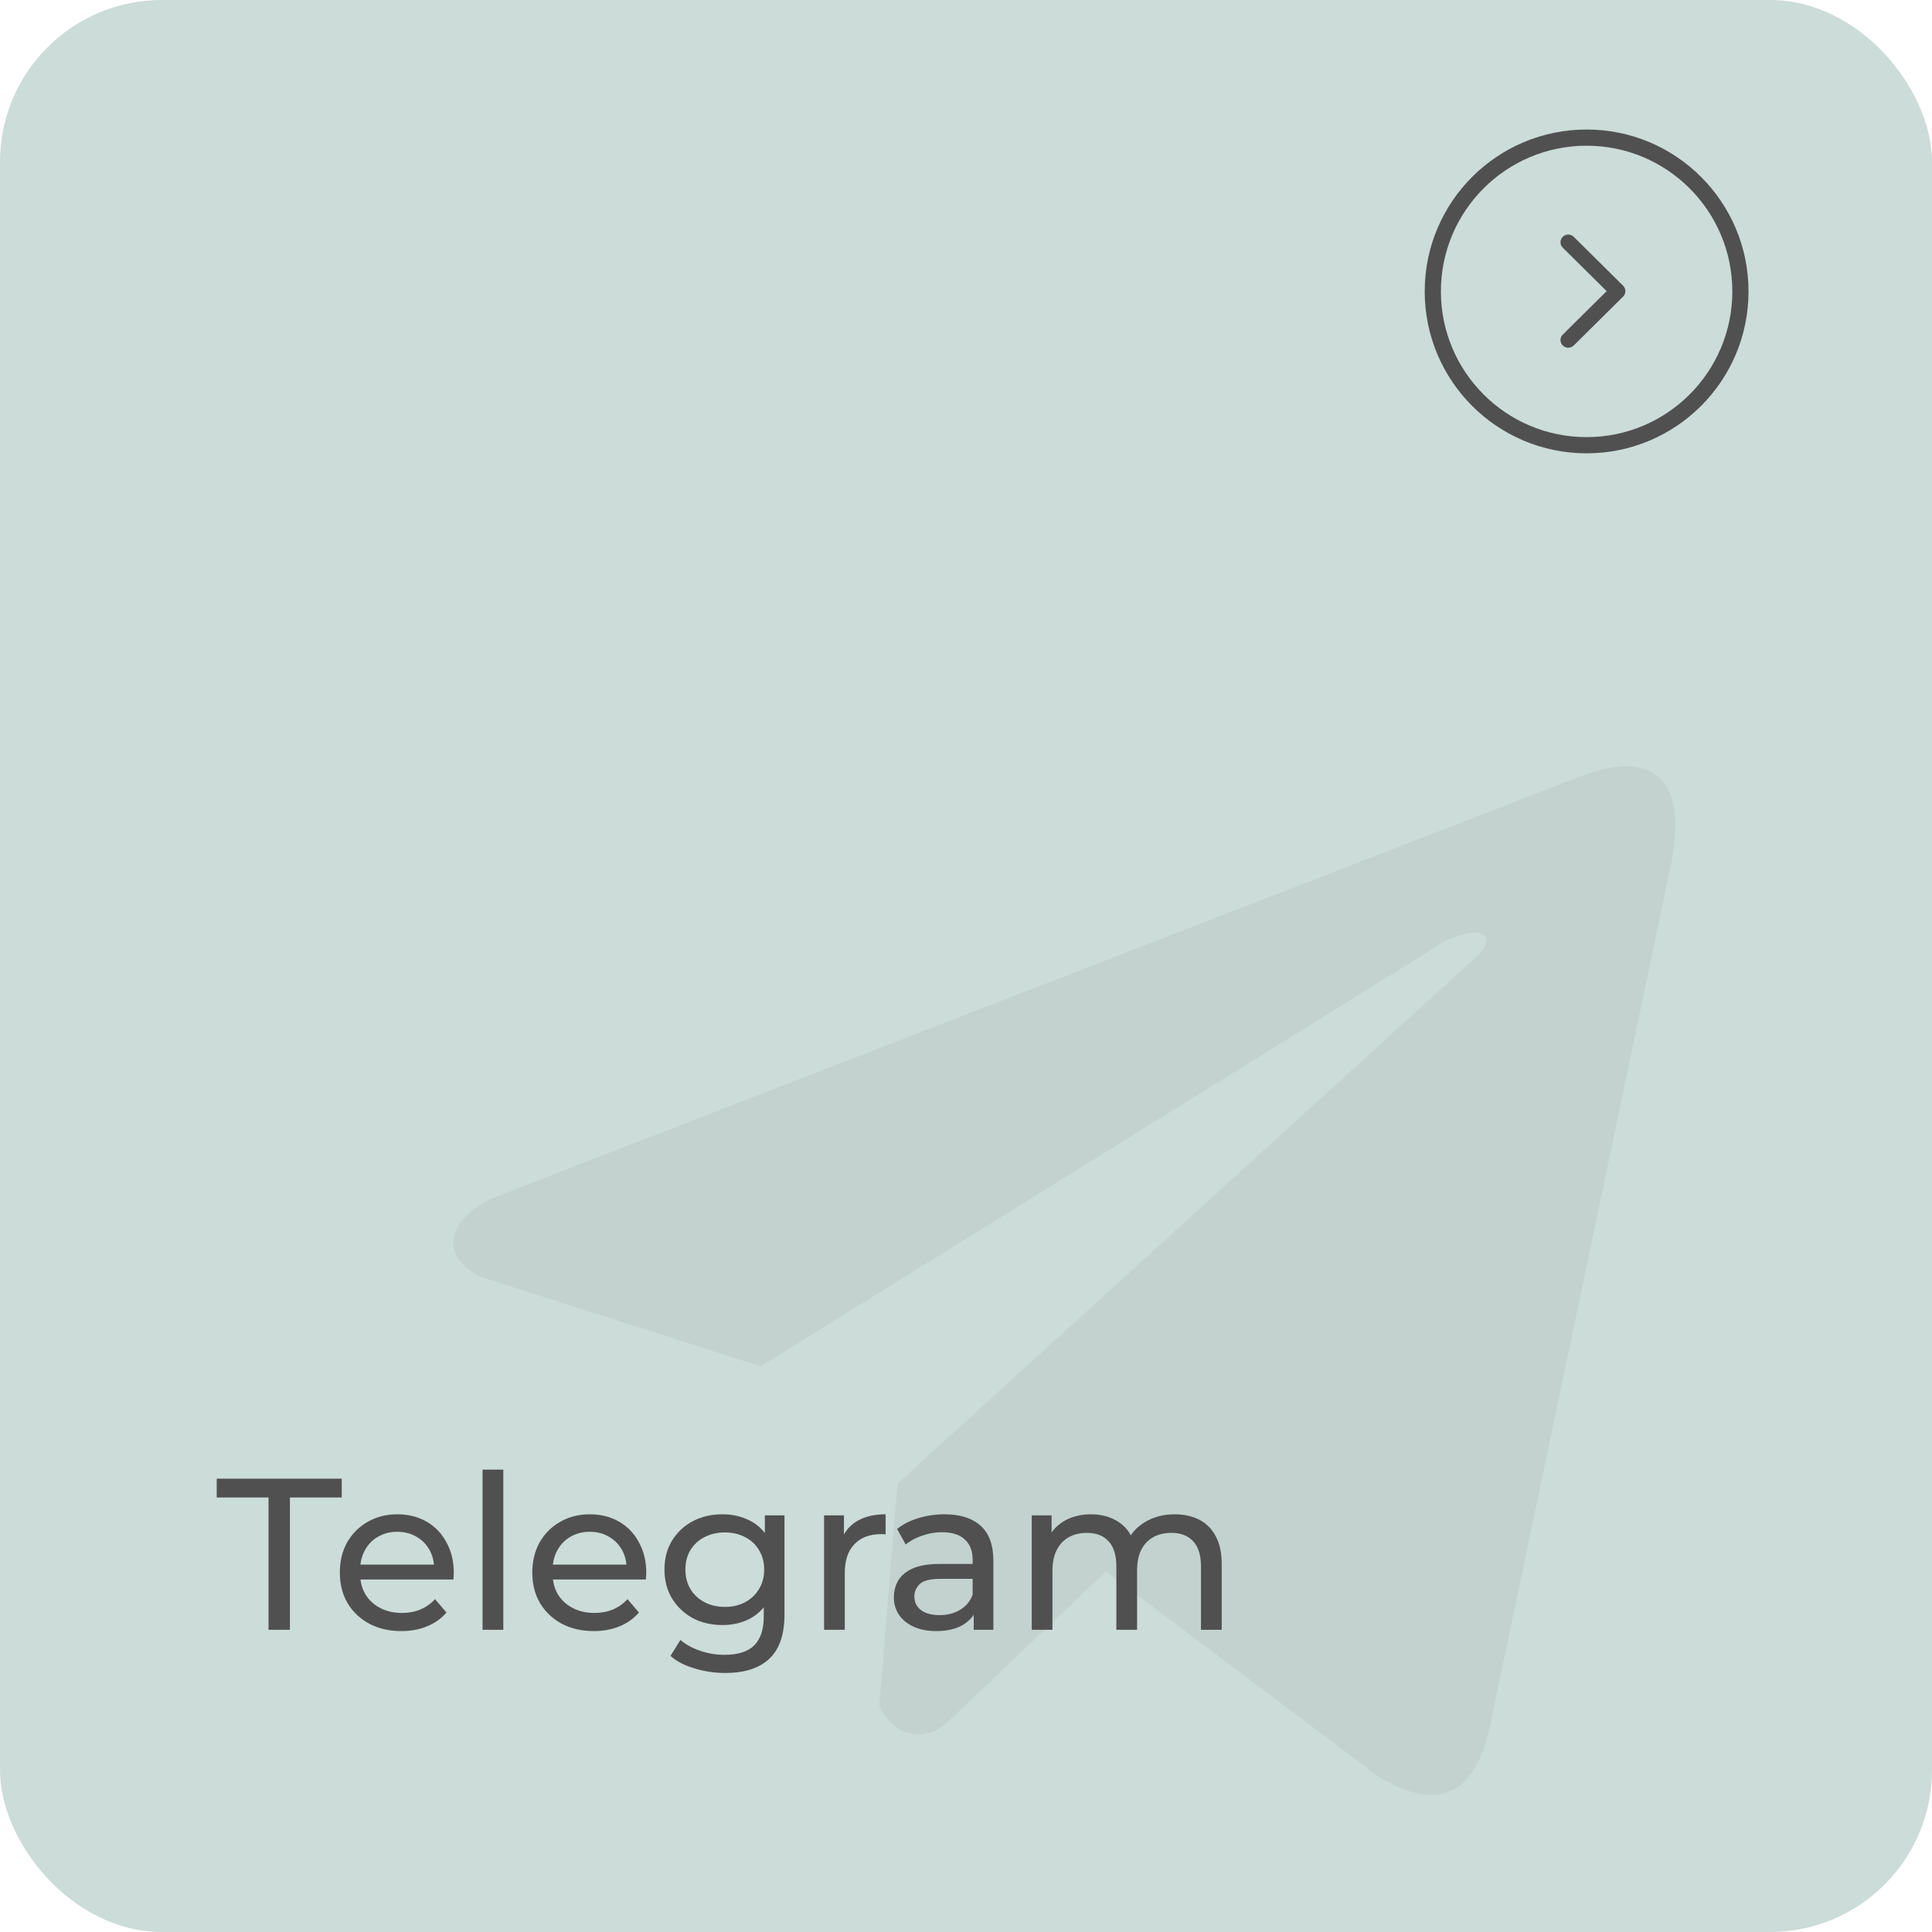
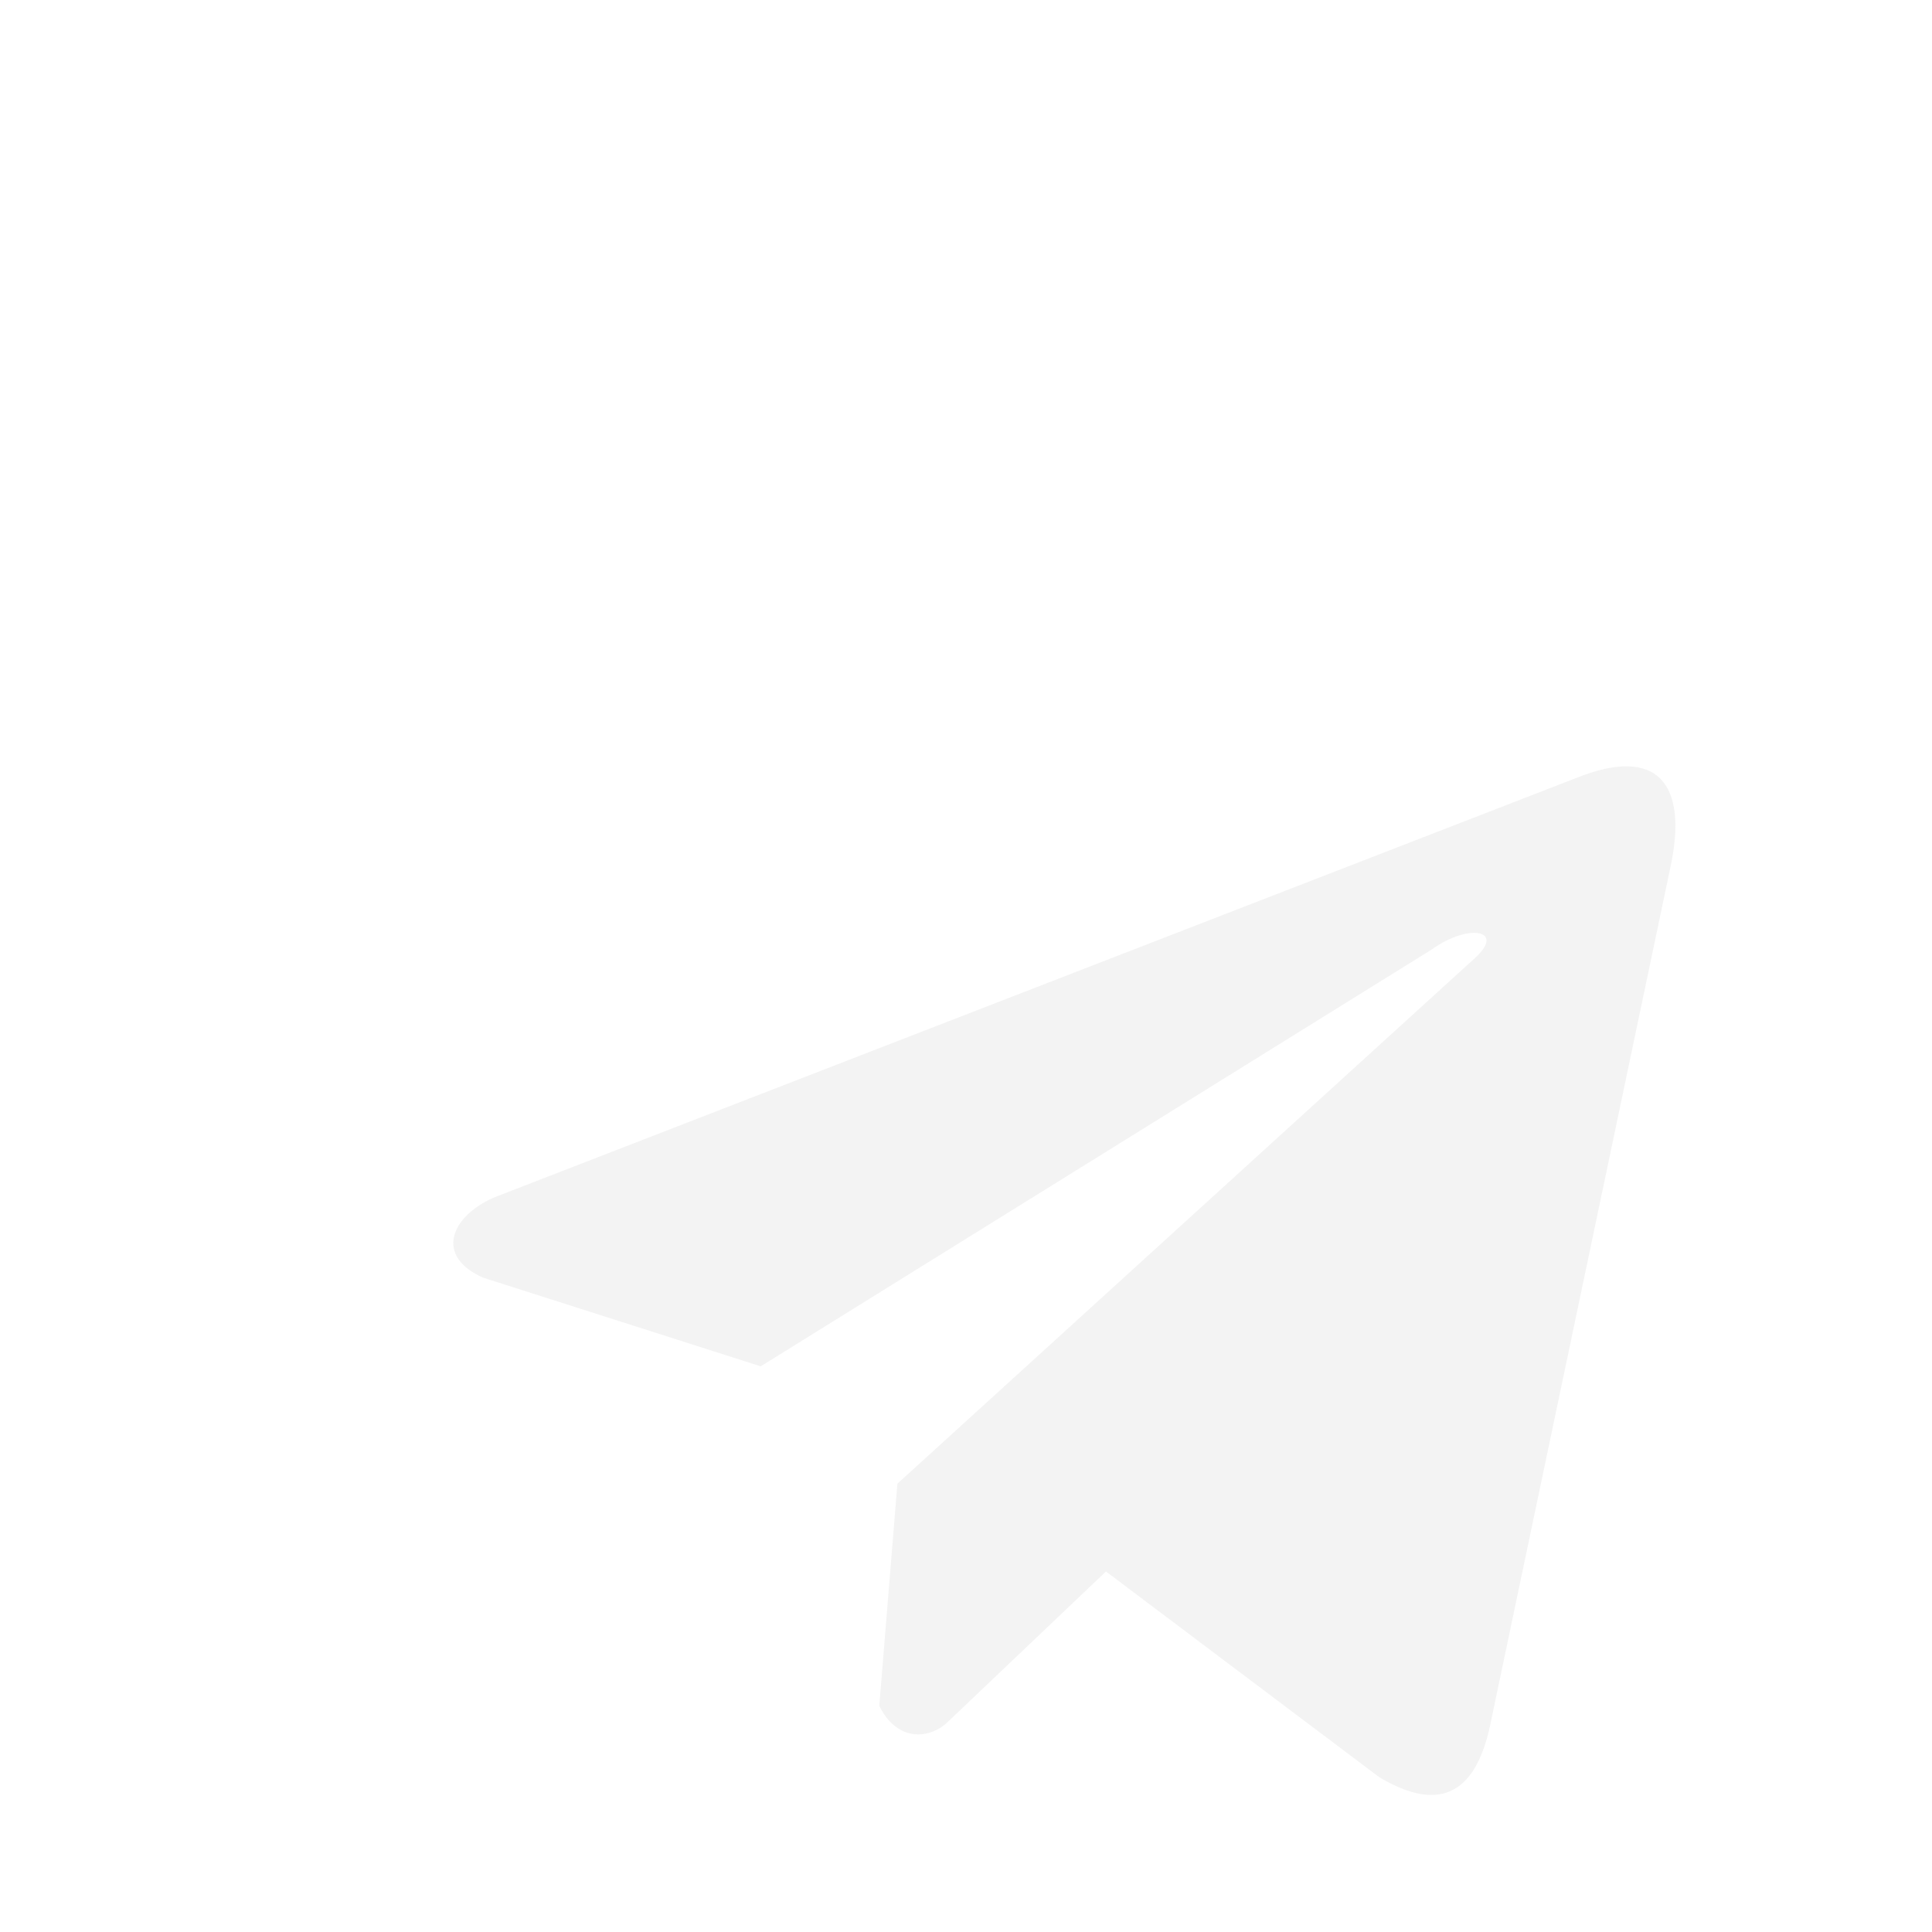
<svg xmlns="http://www.w3.org/2000/svg" width="179" height="179" viewBox="0 0 179 179" fill="none">
-   <rect width="179" height="179" rx="15" fill="#CCDCD8" />
  <path d="M146.033 72.083L45.721 110.966C41.684 112.776 40.319 116.402 44.745 118.37L70.48 126.591L132.702 87.938C136.099 85.511 139.578 86.158 136.585 88.827L83.144 137.464L81.466 158.047C83.02 161.225 85.867 161.24 87.683 159.66L102.468 145.598L127.79 164.658C133.671 168.158 136.871 165.899 138.137 159.484L154.746 80.433C156.47 72.537 153.53 69.058 146.033 72.083Z" fill="#515151" fill-opacity="0.07" />
-   <path d="M24.88 151V138.74H20.08V137H31.66V138.74H26.86V151H24.88ZM37.184 151.12C36.051 151.12 35.051 150.887 34.184 150.42C33.331 149.953 32.664 149.313 32.184 148.5C31.718 147.687 31.485 146.753 31.485 145.7C31.485 144.647 31.711 143.713 32.164 142.9C32.631 142.087 33.264 141.453 34.065 141C34.878 140.533 35.791 140.3 36.804 140.3C37.831 140.3 38.738 140.527 39.525 140.98C40.311 141.433 40.925 142.073 41.364 142.9C41.818 143.713 42.044 144.667 42.044 145.76C42.044 145.84 42.038 145.933 42.025 146.04C42.025 146.147 42.018 146.247 42.005 146.34H32.984V144.96H41.005L40.224 145.44C40.238 144.76 40.098 144.153 39.804 143.62C39.511 143.087 39.105 142.673 38.584 142.38C38.078 142.073 37.484 141.92 36.804 141.92C36.138 141.92 35.544 142.073 35.025 142.38C34.505 142.673 34.098 143.093 33.804 143.64C33.511 144.173 33.364 144.787 33.364 145.48V145.8C33.364 146.507 33.525 147.14 33.844 147.7C34.178 148.247 34.638 148.673 35.224 148.98C35.811 149.287 36.484 149.44 37.245 149.44C37.871 149.44 38.438 149.333 38.944 149.12C39.465 148.907 39.918 148.587 40.304 148.16L41.364 149.4C40.885 149.96 40.285 150.387 39.565 150.68C38.858 150.973 38.065 151.12 37.184 151.12ZM44.711 151V136.16H46.631V151H44.711ZM55.017 151.12C53.883 151.12 52.883 150.887 52.017 150.42C51.163 149.953 50.497 149.313 50.017 148.5C49.55 147.687 49.317 146.753 49.317 145.7C49.317 144.647 49.543 143.713 49.997 142.9C50.463 142.087 51.097 141.453 51.897 141C52.71 140.533 53.623 140.3 54.637 140.3C55.663 140.3 56.57 140.527 57.357 140.98C58.143 141.433 58.757 142.073 59.197 142.9C59.65 143.713 59.877 144.667 59.877 145.76C59.877 145.84 59.87 145.933 59.857 146.04C59.857 146.147 59.85 146.247 59.837 146.34H50.817V144.96H58.837L58.057 145.44C58.07 144.76 57.93 144.153 57.637 143.62C57.343 143.087 56.937 142.673 56.417 142.38C55.91 142.073 55.317 141.92 54.637 141.92C53.97 141.92 53.377 142.073 52.857 142.38C52.337 142.673 51.93 143.093 51.637 143.64C51.343 144.173 51.197 144.787 51.197 145.48V145.8C51.197 146.507 51.357 147.14 51.677 147.7C52.01 148.247 52.47 148.673 53.057 148.98C53.643 149.287 54.317 149.44 55.077 149.44C55.703 149.44 56.27 149.333 56.777 149.12C57.297 148.907 57.75 148.587 58.137 148.16L59.197 149.4C58.717 149.96 58.117 150.387 57.397 150.68C56.69 150.973 55.897 151.12 55.017 151.12ZM67.183 155C66.209 155 65.263 154.86 64.343 154.58C63.436 154.313 62.696 153.927 62.123 153.42L63.043 151.94C63.536 152.367 64.143 152.7 64.863 152.94C65.583 153.193 66.336 153.32 67.123 153.32C68.376 153.32 69.296 153.027 69.883 152.44C70.469 151.853 70.763 150.96 70.763 149.76V147.52L70.963 145.42L70.863 143.3V140.4H72.683V149.56C72.683 151.427 72.216 152.8 71.283 153.68C70.349 154.56 68.983 155 67.183 155ZM66.943 150.56C65.916 150.56 64.996 150.347 64.183 149.92C63.383 149.48 62.743 148.873 62.263 148.1C61.796 147.327 61.563 146.433 61.563 145.42C61.563 144.393 61.796 143.5 62.263 142.74C62.743 141.967 63.383 141.367 64.183 140.94C64.996 140.513 65.916 140.3 66.943 140.3C67.849 140.3 68.676 140.487 69.423 140.86C70.169 141.22 70.763 141.78 71.203 142.54C71.656 143.3 71.883 144.26 71.883 145.42C71.883 146.567 71.656 147.52 71.203 148.28C70.763 149.04 70.169 149.613 69.423 150C68.676 150.373 67.849 150.56 66.943 150.56ZM67.163 148.88C67.869 148.88 68.496 148.733 69.043 148.44C69.589 148.147 70.016 147.74 70.323 147.22C70.643 146.7 70.803 146.1 70.803 145.42C70.803 144.74 70.643 144.14 70.323 143.62C70.016 143.1 69.589 142.7 69.043 142.42C68.496 142.127 67.869 141.98 67.163 141.98C66.456 141.98 65.823 142.127 65.263 142.42C64.716 142.7 64.283 143.1 63.963 143.62C63.656 144.14 63.503 144.74 63.503 145.42C63.503 146.1 63.656 146.7 63.963 147.22C64.283 147.74 64.716 148.147 65.263 148.44C65.823 148.733 66.456 148.88 67.163 148.88ZM76.351 151V140.4H78.191V143.28L78.011 142.56C78.305 141.827 78.798 141.267 79.491 140.88C80.185 140.493 81.038 140.3 82.051 140.3V142.16C81.971 142.147 81.891 142.14 81.811 142.14C81.745 142.14 81.678 142.14 81.611 142.14C80.585 142.14 79.771 142.447 79.171 143.06C78.571 143.673 78.271 144.56 78.271 145.72V151H76.351ZM90.216 151V148.76L90.116 148.34V144.52C90.116 143.707 89.876 143.08 89.396 142.64C88.93 142.187 88.223 141.96 87.276 141.96C86.65 141.96 86.036 142.067 85.436 142.28C84.836 142.48 84.33 142.753 83.916 143.1L83.116 141.66C83.663 141.22 84.316 140.887 85.076 140.66C85.85 140.42 86.656 140.3 87.496 140.3C88.95 140.3 90.07 140.653 90.856 141.36C91.643 142.067 92.036 143.147 92.036 144.6V151H90.216ZM86.736 151.12C85.95 151.12 85.256 150.987 84.656 150.72C84.07 150.453 83.616 150.087 83.296 149.62C82.976 149.14 82.816 148.6 82.816 148C82.816 147.427 82.95 146.907 83.216 146.44C83.496 145.973 83.943 145.6 84.556 145.32C85.183 145.04 86.023 144.9 87.076 144.9H90.436V146.28H87.156C86.196 146.28 85.55 146.44 85.216 146.76C84.883 147.08 84.716 147.467 84.716 147.92C84.716 148.44 84.923 148.86 85.336 149.18C85.75 149.487 86.323 149.64 87.056 149.64C87.776 149.64 88.403 149.48 88.936 149.16C89.483 148.84 89.876 148.373 90.116 147.76L90.496 149.08C90.243 149.707 89.796 150.207 89.156 150.58C88.516 150.94 87.71 151.12 86.736 151.12ZM108.85 140.3C109.703 140.3 110.456 140.467 111.11 140.8C111.763 141.133 112.27 141.64 112.63 142.32C113.003 143 113.19 143.86 113.19 144.9V151H111.27V145.12C111.27 144.093 111.03 143.32 110.55 142.8C110.07 142.28 109.396 142.02 108.53 142.02C107.89 142.02 107.33 142.153 106.85 142.42C106.37 142.687 105.996 143.08 105.73 143.6C105.476 144.12 105.35 144.767 105.35 145.54V151H103.43V145.12C103.43 144.093 103.19 143.32 102.71 142.8C102.243 142.28 101.57 142.02 100.69 142.02C100.063 142.02 99.51 142.153 99.029 142.42C98.549 142.687 98.176 143.08 97.909 143.6C97.643 144.12 97.51 144.767 97.51 145.54V151H95.59V140.4H97.43V143.22L97.129 142.5C97.463 141.807 97.976 141.267 98.669 140.88C99.363 140.493 100.17 140.3 101.09 140.3C102.103 140.3 102.976 140.553 103.71 141.06C104.443 141.553 104.923 142.307 105.15 143.32L104.37 143C104.69 142.187 105.25 141.533 106.05 141.04C106.85 140.547 107.783 140.3 108.85 140.3Z" fill="#505050" />
-   <path d="M161.25 27C161.25 34.87 154.87 41.25 147 41.25C139.13 41.25 132.75 34.87 132.75 27C132.75 19.13 139.13 12.75 147 12.75C154.87 12.75 161.25 19.13 161.25 27Z" stroke="#505050" stroke-width="1.5" />
-   <path d="M150.382 27.478C150.663 27.2 150.663 26.75 150.382 26.472L145.807 21.942C145.526 21.664 145.071 21.664 144.79 21.942C144.509 22.22 144.509 22.671 144.79 22.949L148.857 26.975L144.79 31.001C144.509 31.279 144.509 31.73 144.79 32.008C145.071 32.286 145.526 32.286 145.807 32.008L150.382 27.478Z" fill="#505050" />
</svg>